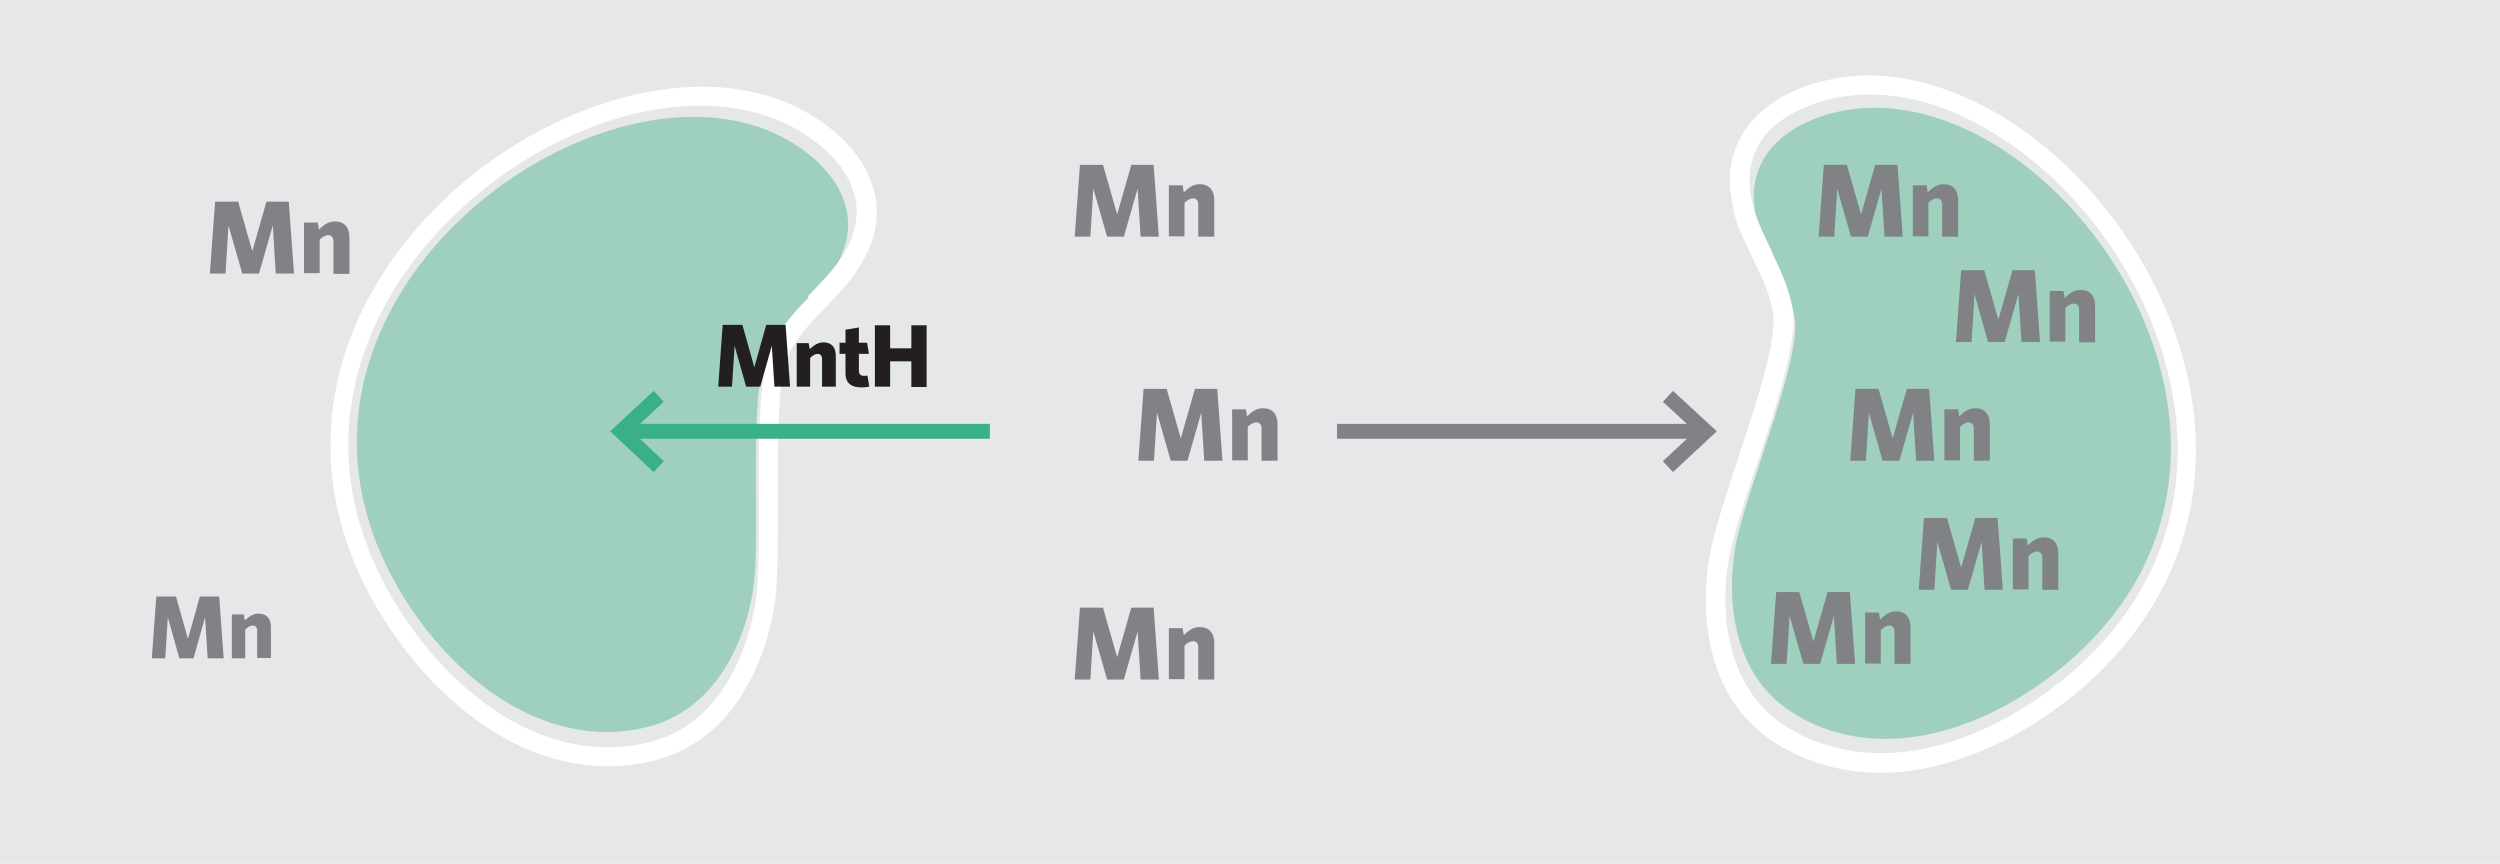
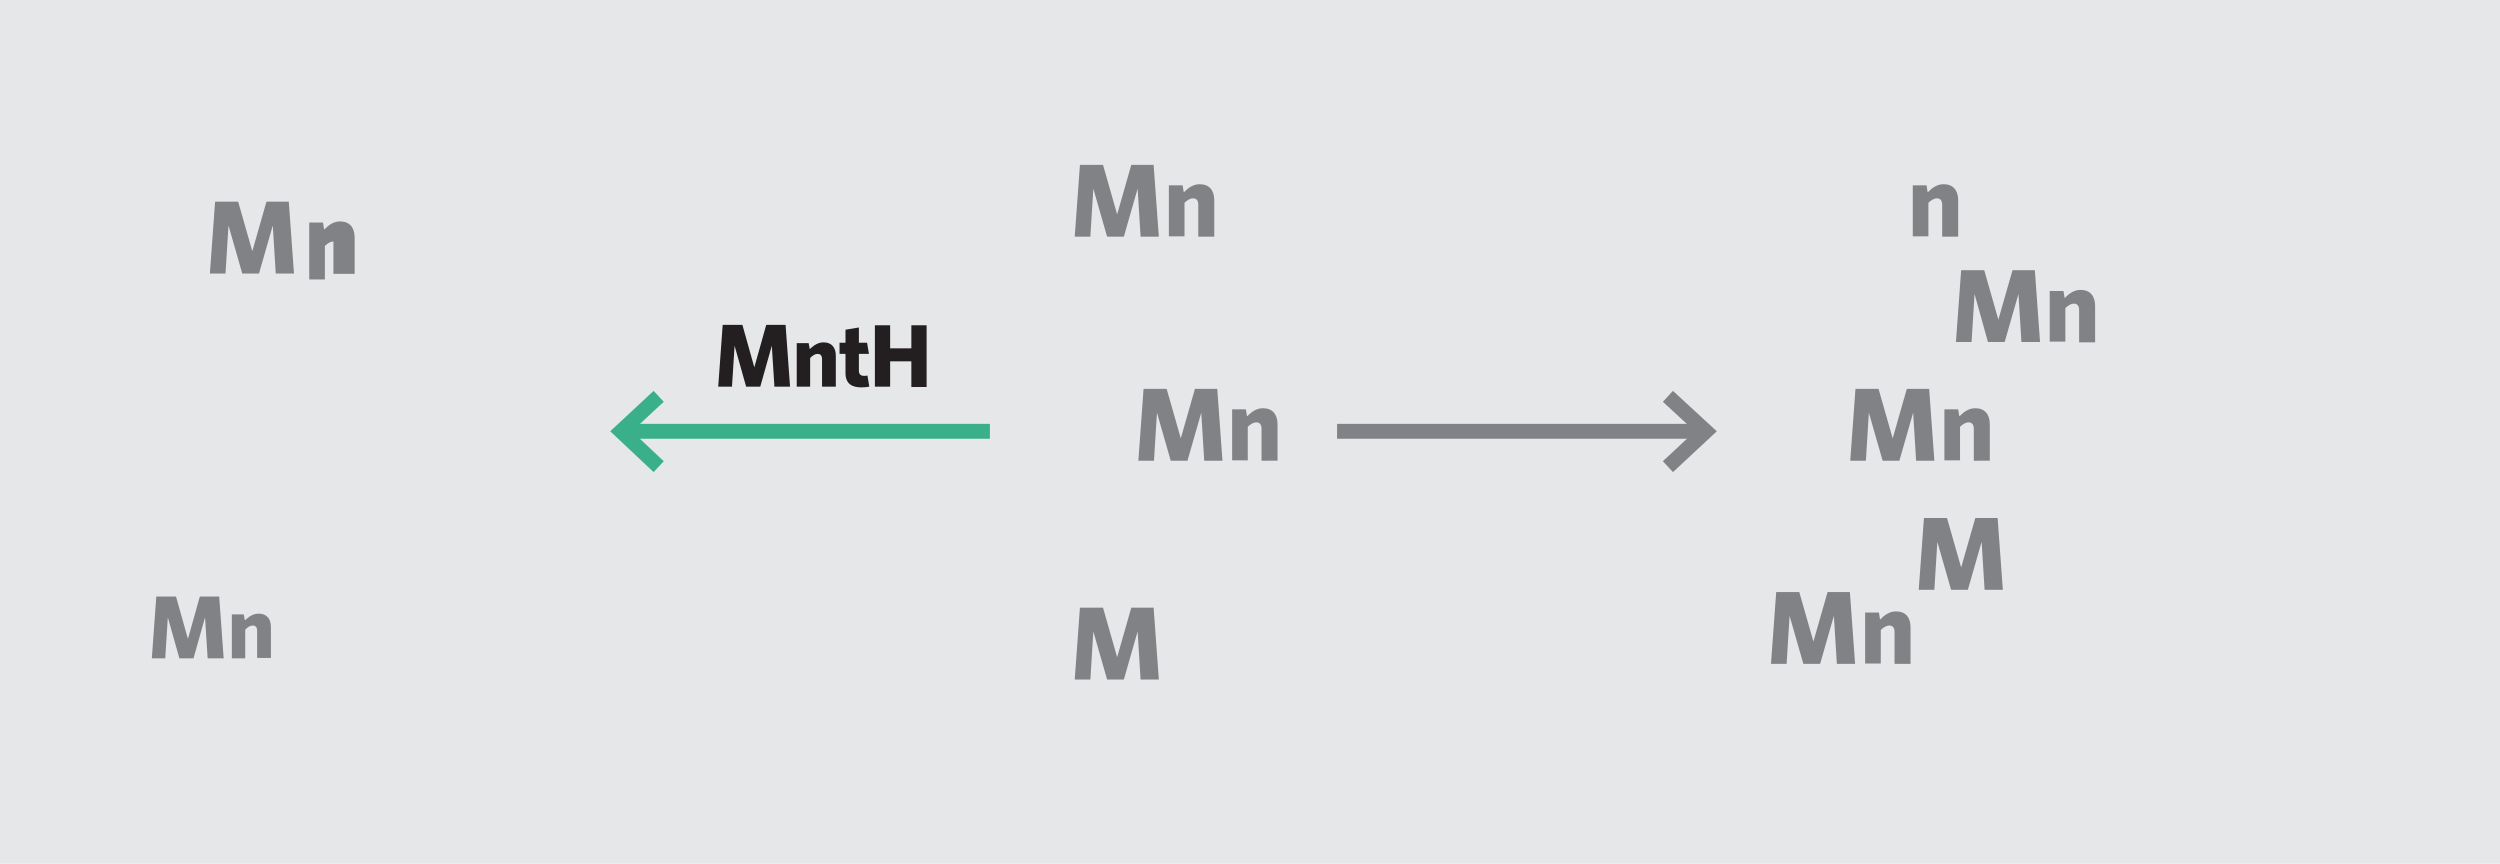
<svg xmlns="http://www.w3.org/2000/svg" xmlns:xlink="http://www.w3.org/1999/xlink" version="1.1" id="Layer_1" x="0px" y="0px" width="671.8px" height="232.1px" viewBox="0 0 671.8 232.1" style="enable-background:new 0 0 671.8 232.1;" xml:space="preserve">
  <style type="text/css"> .st0{fill:#E6E7E8;} .st1{clip-path:url(#SVGID_2_);fill:#009964;} .st2{clip-path:url(#SVGID_2_);fill:#9FD0BD;} .st3{clip-path:url(#SVGID_2_);fill:none;stroke:#FFFFFF;stroke-width:2;stroke-miterlimit:10;} .st4{clip-path:url(#SVGID_2_);fill:#FFFFFF;} .st5{fill:#808285;} .st6{fill:none;stroke:#808285;stroke-width:4;} .st7{fill:none;stroke:#39AF8A;stroke-width:4;} .st8{fill:#231F20;} </style>
  <g>
    <rect class="st0" width="671.8" height="232.1" />
    <g>
      <defs>
-         <rect id="SVGID_1_" width="671.8" height="232.1" />
-       </defs>
+         </defs>
      <clipPath id="SVGID_2_">
        <use xlink:href="#SVGID_1_" style="overflow:visible;" />
      </clipPath>
      <path class="st1" d="M218.3,80.2c2.9-3,5.7-6,8-9.2c0.4-0.6,0.8-1.3,1.2-1.9c4.1-6.9,4.5-13.4,2.4-19.1 c-2.1-5.8-6.7-10.8-12.5-14.8c-0.9-0.6-1.8-1.2-2.7-1.7c-14.7-8.7-33.6-8.9-52.3-3c-15.2,4.9-30.3,13.9-42.6,25.7 c-12.4,11.9-22,26.7-26.5,43.1c-5.3,19.3-3.5,40.8,9.4,62.7c7.9,13.5,19.5,26.1,33.2,33.7c11.5,6.3,24.4,9.1,38,5.7 c8.2-2.1,14.6-6.8,19.4-13.1c5.6-7.3,9-16.6,10.5-26.1c0.9-5.9,0.9-16,0.8-26.8c-0.1-16.6-0.2-34.7,3.3-41.8 C210.3,88.5,214.3,84.3,218.3,80.2L218.3,80.2z M227.2,71.6c-2.3,3.3-5.2,6.4-8.1,9.4c-3.9,4.1-7.9,8.2-10.2,13.1 c-3.4,6.9-3.3,24.9-3.2,41.3c0.1,10.9,0.1,21-0.9,27c-1.6,9.7-5.1,19.2-10.7,26.6c-5,6.5-11.6,11.4-20,13.5 c-13.8,3.5-27.1,0.7-38.8-5.8c-13.9-7.7-25.6-20.5-33.6-34.1c-13.1-22.2-14.9-44.1-9.5-63.6c4.6-16.6,14.3-31.6,26.8-43.6 c12.5-12,27.7-21.1,43.1-26c19-6,38.2-5.8,53.2,3.1c0.9,0.6,1.9,1.1,2.8,1.8c6,4.1,10.8,9.4,12.9,15.4c2.2,6,1.8,12.8-2.5,20 C228,70.3,227.6,70.9,227.2,71.6L227.2,71.6z" />
      <path class="st2" d="M186.4,31.4c-51.2,0-117.4,62-79.1,127.1c11.8,20.1,32.3,38.2,55.7,38.2c3.6,0,7.4-0.4,11.1-1.4 c16.7-4.2,25.6-20.2,28.3-36.9c2.2-13.9-1.5-52.9,3.8-63.7c3.9-8,12.1-13.7,17.1-21l0,0c10.2-14.8,2.1-27.9-11-35.7 C204.7,33.5,195.8,31.4,186.4,31.4" />
      <path class="st1" d="M219.7,80.2l0.7,0.7c2.9-3,5.8-6,8.1-9.4l0,0l0,0c0.4-0.6,0.8-1.3,1.2-1.9c2.6-4.4,3.8-8.7,3.8-12.7 c0-2.5-0.5-5-1.3-7.3l0,0l0,0c-2.2-6-6.9-11.2-12.9-15.3h0c-0.9-0.6-1.8-1.2-2.8-1.8c-8.3-4.9-18-7.2-28.1-7.2 c-8.1,0-16.6,1.4-25,4.1c-15.4,4.9-30.6,14-43,26C108,67.4,98.2,82.3,93.7,99c-1.8,6.6-2.8,13.5-2.8,20.6 c0,13.8,3.7,28.3,12.3,42.9c8,13.6,19.7,26.4,33.5,34c8.2,4.5,17.2,7.3,26.6,7.3c4,0,8-0.5,12.1-1.5c8.4-2.1,15.1-7,20-13.5 c5.7-7.5,9.2-16.9,10.7-26.6c0.7-4.6,0.9-11.7,0.9-19.6c0-2.4,0-4.8,0-7.3c0-2.5,0-5.1,0-7.6c0-7.1,0.1-14.1,0.6-20.1 c0.5-6,1.3-10.9,2.7-13.7v0c2.4-4.8,6.3-8.9,10.3-13.1L219.7,80.2l-0.3,0.9l0,0l0.6,0.2l0.4-0.5L219.7,80.2l0.3-0.9l0,0l-0.6-0.2 l-0.4,0.5c-4,4.1-8.1,8.4-10.6,13.6v0c-1.6,3.3-2.4,8.3-2.9,14.4c-0.5,6.1-0.6,13.1-0.6,20.2c0,2.5,0,5.1,0,7.6c0,2.5,0,4.9,0,7.3 c0,7.9-0.1,14.9-0.9,19.3c-1.5,9.4-4.9,18.5-10.3,25.7c-4.7,6.1-10.9,10.7-18.9,12.7c-3.9,1-7.8,1.4-11.6,1.4 c-9,0-17.7-2.6-25.7-7c-13.5-7.4-24.9-20-32.8-33.3c-8.4-14.3-12.1-28.4-12.1-41.9c0-6.9,1-13.6,2.7-20.1 c4.5-16.2,14-30.9,26.3-42.6c12.2-11.8,27.2-20.7,42.2-25.5c8.2-2.6,16.5-4,24.4-4c9.9,0,19.1,2.2,27.1,6.9 c0.9,0.5,1.8,1.1,2.6,1.7l0,0c5.7,3.9,10.2,8.8,12.1,14.3v0c0.8,2.1,1.2,4.3,1.2,6.6c0,3.7-1.1,7.6-3.5,11.7v0 c-0.4,0.6-0.8,1.2-1.2,1.8l0,0c-2.2,3.2-5,6.1-7.9,9.1L219.7,80.2l0.3-0.9L219.7,80.2z M228.6,71.6l-0.8-0.6 c-2.2,3.2-5.1,6.2-8,9.2c-3.9,4.1-7.9,8.2-10.4,13.3v0c-1.5,3.2-2.3,8.2-2.8,14.2c-0.5,6-0.5,13.1-0.5,20.2c0,2.5,0,4.9,0,7.3 c0,2.4,0,4.8,0,7.1c0,8-0.1,15.2-0.9,19.7c-1.5,9.5-5,18.9-10.5,26.1c-4.8,6.3-11.3,11.1-19.5,13.1c-4,1-8,1.5-11.8,1.5 c-9.2,0-18.1-2.7-26.2-7.1c-13.7-7.5-25.3-20.2-33.2-33.7c-8.5-14.5-12.2-28.8-12.2-42.4c0-7,1-13.8,2.8-20.4 C99,82.8,108.7,68,121.1,56.1c12.4-11.9,27.4-20.9,42.7-25.8c8.3-2.7,16.7-4.1,24.7-4.1c10.1,0,19.5,2.2,27.7,7.1h0 c0.9,0.5,1.8,1.1,2.7,1.7l0,0c5.9,4,10.5,9.1,12.6,14.9c0.8,2.2,1.2,4.5,1.2,7c0,3.8-1.1,7.9-3.7,12.2l0,0l0,0 c-0.4,0.6-0.8,1.2-1.2,1.9l-0.3,0.5l0.3,0.5L228.6,71.6l-0.8-0.6L228.6,71.6l0.9-0.4l0,0L228.6,71.6l0.8,0.6 c0.5-0.7,0.9-1.3,1.3-2l0,0c2.7-4.6,3.9-9,3.9-13.2c0-2.7-0.5-5.2-1.4-7.6v0C231,43,226.1,37.6,220,33.4l0,0l0,0 c-0.9-0.6-1.8-1.2-2.8-1.8l0,0c-8.5-5-18.3-7.3-28.7-7.3c-8.2,0-16.8,1.5-25.3,4.2c-15.6,5-30.9,14.1-43.5,26.2 c-12.6,12.1-22.5,27.2-27.1,44.1c-1.8,6.7-2.8,13.7-2.8,20.9c0,14,3.8,28.7,12.5,43.4c8.1,13.7,19.9,26.7,33.9,34.4 c8.3,4.6,17.5,7.4,27.1,7.4c4,0,8.2-0.5,12.3-1.5c8.7-2.2,15.5-7.2,20.6-13.9c5.8-7.6,9.3-17.2,10.9-27c0.8-4.8,0.9-11.9,0.9-20 c0-2.3,0-4.7,0-7.1c0-2.4,0-4.9,0-7.3c0-7.1,0.1-14.1,0.5-20c0.4-5.9,1.3-10.8,2.6-13.5c2.3-4.7,6.1-8.7,10.1-12.8l0,0 c2.9-3,5.9-6.1,8.2-9.5l0.3-0.5l-0.3-0.5L228.6,71.6z" />
      <path class="st3" d="M219.7,80.2l0.7,0.7c2.9-3,5.8-6,8.1-9.4l0,0l0,0c0.4-0.6,0.8-1.3,1.2-1.9c2.6-4.4,3.8-8.7,3.8-12.7 c0-2.5-0.5-5-1.3-7.3l0,0l0,0c-2.2-6-6.9-11.2-12.9-15.3h0c-0.9-0.6-1.8-1.2-2.8-1.8c-8.3-4.9-18-7.2-28.1-7.2 c-8.1,0-16.6,1.4-25,4.1c-15.4,4.9-30.6,14-43,26C108,67.4,98.2,82.3,93.7,99c-1.8,6.6-2.8,13.5-2.8,20.6 c0,13.8,3.7,28.3,12.3,42.9c8,13.6,19.7,26.4,33.5,34c8.2,4.5,17.2,7.3,26.6,7.3c4,0,8-0.5,12.1-1.5c8.4-2.1,15.1-7,20-13.5 c5.7-7.5,9.2-16.9,10.7-26.6c0.7-4.6,0.9-11.7,0.9-19.6c0-2.4,0-4.8,0-7.3c0-2.5,0-5.1,0-7.6c0-7.1,0.1-14.1,0.6-20.1 c0.5-6,1.3-10.9,2.7-13.7v0c2.4-4.8,6.3-8.9,10.3-13.1L219.7,80.2l-0.3,0.9l0,0l0.6,0.2l0.4-0.5L219.7,80.2l0.3-0.9l0,0l-0.6-0.2 l-0.4,0.5c-4,4.1-8.1,8.4-10.6,13.6v0c-1.6,3.3-2.4,8.3-2.9,14.4c-0.5,6.1-0.6,13.1-0.6,20.2c0,2.5,0,5.1,0,7.6c0,2.5,0,4.9,0,7.3 c0,7.9-0.1,14.9-0.9,19.3c-1.5,9.4-4.9,18.5-10.3,25.7c-4.7,6.1-10.9,10.7-18.9,12.7c-3.9,1-7.8,1.4-11.6,1.4 c-9,0-17.7-2.6-25.7-7c-13.5-7.4-24.9-20-32.8-33.3c-8.4-14.3-12.1-28.4-12.1-41.9c0-6.9,1-13.6,2.7-20.1 c4.5-16.2,14-30.9,26.3-42.6c12.2-11.8,27.2-20.7,42.2-25.5c8.2-2.6,16.5-4,24.4-4c9.9,0,19.1,2.2,27.1,6.9 c0.9,0.5,1.8,1.1,2.6,1.7l0,0c5.7,3.9,10.2,8.8,12.1,14.3v0c0.8,2.1,1.2,4.3,1.2,6.6c0,3.7-1.1,7.6-3.5,11.7v0 c-0.4,0.6-0.8,1.2-1.2,1.8l0,0c-2.2,3.2-5,6.1-7.9,9.1L219.7,80.2l0.3-0.9L219.7,80.2z M228.6,71.6l-0.8-0.6 c-2.2,3.2-5.1,6.2-8,9.2c-3.9,4.1-7.9,8.2-10.4,13.3v0c-1.5,3.2-2.3,8.2-2.8,14.2c-0.5,6-0.5,13.1-0.5,20.2c0,2.5,0,4.9,0,7.3 c0,2.4,0,4.8,0,7.1c0,8-0.1,15.2-0.9,19.7c-1.5,9.5-5,18.9-10.5,26.1c-4.8,6.3-11.3,11.1-19.5,13.1c-4,1-8,1.5-11.8,1.5 c-9.2,0-18.1-2.7-26.2-7.1c-13.7-7.5-25.3-20.2-33.2-33.7c-8.5-14.5-12.2-28.8-12.2-42.4c0-7,1-13.8,2.8-20.4 C99,82.8,108.7,68,121.1,56.1c12.4-11.9,27.4-20.9,42.7-25.8c8.3-2.7,16.7-4.1,24.7-4.1c10.1,0,19.5,2.2,27.7,7.1h0 c0.9,0.5,1.8,1.1,2.7,1.7l0,0c5.9,4,10.5,9.1,12.6,14.9c0.8,2.2,1.2,4.5,1.2,7c0,3.8-1.1,7.9-3.7,12.2l0,0l0,0 c-0.4,0.6-0.8,1.2-1.2,1.9l-0.3,0.5l0.3,0.5L228.6,71.6l-0.8-0.6L228.6,71.6l0.9-0.4l0,0L228.6,71.6l0.8,0.6 c0.5-0.7,0.9-1.3,1.3-2l0,0c2.7-4.6,3.9-9,3.9-13.2c0-2.7-0.5-5.2-1.4-7.6v0C231,43,226.1,37.6,220,33.4l0,0l0,0 c-0.9-0.6-1.8-1.2-2.8-1.8l0,0c-8.5-5-18.3-7.3-28.7-7.3c-8.2,0-16.8,1.5-25.3,4.2c-15.6,5-30.9,14.1-43.5,26.2 c-12.6,12.1-22.5,27.2-27.1,44.1c-1.8,6.7-2.8,13.7-2.8,20.9c0,14,3.8,28.7,12.5,43.4c8.1,13.7,19.9,26.7,33.9,34.4 c8.3,4.6,17.5,7.4,27.1,7.4c4,0,8.2-0.5,12.3-1.5c8.7-2.2,15.5-7.2,20.6-13.9c5.8-7.6,9.3-17.2,10.9-27c0.8-4.8,0.9-11.9,0.9-20 c0-2.3,0-4.7,0-7.1c0-2.4,0-4.9,0-7.3c0-7.1,0.1-14.1,0.5-20c0.4-5.9,1.3-10.8,2.6-13.5c2.3-4.7,6.1-8.7,10.1-12.8l0,0 c2.9-3,5.9-6.1,8.2-9.5l0.3-0.5l-0.3-0.5L228.6,71.6z" />
      <path class="st2" d="M520.8,31.8c48.7,15.8,92.5,95.3,35.9,145.3c-17.4,15.4-42.5,26.4-64.8,19.2c-3.5-1.1-6.9-2.7-10.2-4.8 c-14.6-9.1-18.1-27.2-15.5-43.9c2.2-13.9,17.7-49.9,16.1-61.8c-1.3-8.8-7.3-16.8-9.8-25.2h0c-5.1-17.3,6.6-27.2,21.5-30.6 C502.7,28.1,511.8,28.9,520.8,31.8" />
      <path class="st4" d="M474,67.9l-0.9,0.4c-1.8-3.7-3.6-7.5-4.8-11.4l0,0v0c-0.2-0.7-0.4-1.5-0.6-2.2v0c-1.1-5-0.9-9.4,0.3-13.3 c0.8-2.4,2-4.6,3.5-6.5l0,0l0,0c3.9-5.1,10.1-8.5,17-10.6h0c1-0.3,2.1-0.6,3.2-0.8c9.4-2.1,19.3-1.3,29,1.9 c7.7,2.5,15.3,6.5,22.5,11.6c13.1,9.4,24.7,22.7,32.9,38c8.1,15.2,12.8,32.5,12,49.7c-0.3,6.9-1.5,13.7-3.7,20.5 c-4.3,13.1-12.3,25.7-25,37c-11.8,10.4-26.8,19-42.4,22c-9.2,1.8-18.6,1.6-27.6-1.3c-3.8-1.2-7.4-2.9-11-5.2 c-7.4-4.6-12.2-11.3-14.8-19c-3.1-8.9-3.5-18.9-2-28.6c0.7-4.6,2.8-11.4,5.2-19c0.7-2.3,1.5-4.6,2.3-7c0.8-2.4,1.6-4.8,2.4-7.2 c2.2-6.7,4.3-13.5,5.7-19.3c1.4-5.8,2.1-10.8,1.7-13.8v0c-0.8-5.3-3.2-10.4-5.7-15.6L474,67.9l0,1h0l-0.6,0l-0.3-0.6L474,67.9l0-1 h0l0.6,0l0.3,0.6c2.5,5.2,5.1,10.5,5.9,16.2v0c0.5,3.6-0.3,8.6-1.7,14.6c-1.4,5.9-3.5,12.7-5.7,19.4c-0.8,2.4-1.6,4.8-2.4,7.2 c-0.8,2.4-1.6,4.7-2.3,7c-2.5,7.5-4.5,14.3-5.2,18.6c-1.5,9.4-1.1,19.2,1.9,27.6c2.6,7.3,7.1,13.6,14,18c3.4,2.1,7,3.8,10.6,4.9 c8.6,2.8,17.6,3,26.6,1.3c15.1-2.9,29.9-11.3,41.5-21.5c12.4-11,20.3-23.3,24.4-36.1c2.1-6.6,3.3-13.3,3.6-20 c0.8-16.8-3.8-33.7-11.8-48.7c-8-15-19.4-28.1-32.3-37.3c-7-5-14.4-8.9-21.9-11.4c-9.4-3-18.9-3.8-27.9-1.8c-1,0.2-2.1,0.5-3,0.8 l0,0c-6.7,2-12.4,5.3-16,9.9l0,0c-1.4,1.8-2.4,3.7-3.1,5.9c-1.1,3.5-1.3,7.5-0.3,12.2c0.2,0.7,0.3,1.4,0.5,2.1l0,0 c1.1,3.7,2.9,7.4,4.7,11.1L474,67.9l0-1L474,67.9z M468.2,56.9l1-0.3c1.1,3.8,2.9,7.5,4.7,11.3l0,0c2.5,5.1,5,10.3,5.8,15.9v0 c0.5,3.5-0.3,8.5-1.7,14.4c-1.4,5.9-3.5,12.6-5.7,19.3c-0.8,2.3-1.5,4.7-2.3,7c-0.8,2.3-1.5,4.6-2.2,6.8c-2.5,7.6-4.6,14.5-5.3,19 c-1.5,9.6-1.1,19.5,2,28.1v0c2.7,7.5,7.3,14,14.5,18.5c3.5,2.2,7.1,3.9,10.8,5.1c8.8,2.9,18,3,27.1,1.3 c15.3-2.9,30.3-11.4,42-21.8c12.6-11.2,20.5-23.6,24.7-36.6c2.2-6.7,3.3-13.5,3.7-20.3c0.8-17-3.8-34.1-11.9-49.2 c-8.1-15.1-19.6-28.4-32.6-37.7c-7.1-5.1-14.6-9-22.2-11.5c-9.6-3.1-19.3-3.9-28.5-1.8l0,0c-1,0.2-2.1,0.5-3.1,0.8l0,0 c-6.9,2-12.8,5.5-16.5,10.3c-1.5,1.9-2.6,3.9-3.3,6.2c-1.2,3.7-1.4,7.9-0.3,12.8v0v0c0.2,0.7,0.3,1.4,0.6,2.2l0.2,0.6l-0.4,0.4 L468.2,56.9l1-0.3L468.2,56.9l-0.7-0.7l0,0L468.2,56.9l-1,0.3c-0.2-0.8-0.4-1.5-0.6-2.3v0c-1.2-5.2-1-9.8,0.4-13.8 c0.8-2.5,2.1-4.8,3.6-6.8v0c4.1-5.3,10.4-8.9,17.5-11l0,0h0c1.1-0.3,2.1-0.6,3.2-0.8h0c9.6-2.2,19.7-1.3,29.5,1.9 c7.8,2.6,15.6,6.6,22.8,11.8c13.3,9.5,25,23,33.2,38.4c8.2,15.4,13,32.8,12.2,50.3c-0.3,7-1.5,13.9-3.8,20.8 c-4.3,13.3-12.5,26.1-25.3,37.5c-11.9,10.6-27.1,19.2-42.9,22.3c-9.4,1.8-18.9,1.6-28.1-1.4c-3.8-1.2-7.6-3-11.3-5.3 c-7.6-4.8-12.5-11.7-15.3-19.5c-3.2-9-3.6-19.3-2-29.1c0.7-4.8,2.8-11.6,5.3-19.3c0.7-2.2,1.5-4.5,2.2-6.8c0.8-2.3,1.5-4.6,2.3-7 c2.2-6.7,4.3-13.4,5.7-19.2c1.4-5.8,2.1-10.7,1.7-13.6h0c-0.7-5.2-3.1-10.2-5.6-15.3v0c-1.8-3.8-3.7-7.6-4.9-11.6l-0.2-0.6 l0.4-0.4L468.2,56.9z" />
      <path class="st3" d="M474,67.9l-0.9,0.4c-1.8-3.7-3.6-7.5-4.8-11.4l0,0v0c-0.2-0.7-0.4-1.5-0.6-2.2v0c-1.1-5-0.9-9.4,0.3-13.3 c0.8-2.4,2-4.6,3.5-6.5l0,0l0,0c3.9-5.1,10.1-8.5,17-10.6h0c1-0.3,2.1-0.6,3.2-0.8c9.4-2.1,19.3-1.3,29,1.9 c7.7,2.5,15.3,6.5,22.5,11.6c13.1,9.4,24.7,22.7,32.9,38c8.1,15.2,12.8,32.5,12,49.7c-0.3,6.9-1.5,13.7-3.7,20.5 c-4.3,13.1-12.3,25.7-25,37c-11.8,10.4-26.8,19-42.4,22c-9.2,1.8-18.6,1.6-27.6-1.3c-3.8-1.2-7.4-2.9-11-5.2 c-7.4-4.6-12.2-11.3-14.8-19c-3.1-8.9-3.5-18.9-2-28.6c0.7-4.6,2.8-11.4,5.2-19c0.7-2.3,1.5-4.6,2.3-7c0.8-2.4,1.6-4.8,2.4-7.2 c2.2-6.7,4.3-13.5,5.7-19.3c1.4-5.8,2.1-10.8,1.7-13.8v0c-0.8-5.3-3.2-10.4-5.7-15.6L474,67.9l0,1h0l-0.6,0l-0.3-0.6L474,67.9l0-1 h0l0.6,0l0.3,0.6c2.5,5.2,5.1,10.5,5.9,16.2v0c0.5,3.6-0.3,8.6-1.7,14.6c-1.4,5.9-3.5,12.7-5.7,19.4c-0.8,2.4-1.6,4.8-2.4,7.2 c-0.8,2.4-1.6,4.7-2.3,7c-2.5,7.5-4.5,14.3-5.2,18.6c-1.5,9.4-1.1,19.2,1.9,27.6c2.6,7.3,7.1,13.6,14,18c3.4,2.1,7,3.8,10.6,4.9 c8.6,2.8,17.6,3,26.6,1.3c15.1-2.9,29.9-11.3,41.5-21.5c12.4-11,20.3-23.3,24.4-36.1c2.1-6.6,3.3-13.3,3.6-20 c0.8-16.8-3.8-33.7-11.8-48.7c-8-15-19.4-28.1-32.3-37.3c-7-5-14.4-8.9-21.9-11.4c-9.4-3-18.9-3.8-27.9-1.8c-1,0.2-2.1,0.5-3,0.8 l0,0c-6.7,2-12.4,5.3-16,9.9l0,0c-1.4,1.8-2.4,3.7-3.1,5.9c-1.1,3.5-1.3,7.5-0.3,12.2c0.2,0.7,0.3,1.4,0.5,2.1l0,0 c1.1,3.7,2.9,7.4,4.7,11.1L474,67.9l0-1L474,67.9z M468.2,56.9l1-0.3c1.1,3.8,2.9,7.5,4.7,11.3l0,0c2.5,5.1,5,10.3,5.8,15.9v0 c0.5,3.5-0.3,8.5-1.7,14.4c-1.4,5.9-3.5,12.6-5.7,19.3c-0.8,2.3-1.5,4.7-2.3,7c-0.8,2.3-1.5,4.6-2.2,6.8c-2.5,7.6-4.6,14.5-5.3,19 c-1.5,9.6-1.1,19.5,2,28.1v0c2.7,7.5,7.3,14,14.5,18.5c3.5,2.2,7.1,3.9,10.8,5.1c8.8,2.9,18,3,27.1,1.3 c15.3-2.9,30.3-11.4,42-21.8c12.6-11.2,20.5-23.6,24.7-36.6c2.2-6.7,3.3-13.5,3.7-20.3c0.8-17-3.8-34.1-11.9-49.2 c-8.1-15.1-19.6-28.4-32.6-37.7c-7.1-5.1-14.6-9-22.2-11.5c-9.6-3.1-19.3-3.9-28.5-1.8l0,0c-1,0.2-2.1,0.5-3.1,0.8l0,0 c-6.9,2-12.8,5.5-16.5,10.3c-1.5,1.9-2.6,3.9-3.3,6.2c-1.2,3.7-1.4,7.9-0.3,12.8v0v0c0.2,0.7,0.3,1.4,0.6,2.2l0.2,0.6l-0.4,0.4 L468.2,56.9l1-0.3L468.2,56.9l-0.7-0.7l0,0L468.2,56.9l-1,0.3c-0.2-0.8-0.4-1.5-0.6-2.3v0c-1.2-5.2-1-9.8,0.4-13.8 c0.8-2.5,2.1-4.8,3.6-6.8v0c4.1-5.3,10.4-8.9,17.5-11l0,0h0c1.1-0.3,2.1-0.6,3.2-0.8h0c9.6-2.2,19.7-1.3,29.5,1.9 c7.8,2.6,15.6,6.6,22.8,11.8c13.3,9.5,25,23,33.2,38.4c8.2,15.4,13,32.8,12.2,50.3c-0.3,7-1.5,13.9-3.8,20.8 c-4.3,13.3-12.5,26.1-25.3,37.5c-11.9,10.6-27.1,19.2-42.9,22.3c-9.4,1.8-18.9,1.6-28.1-1.4c-3.8-1.2-7.6-3-11.3-5.3 c-7.6-4.8-12.5-11.7-15.3-19.5c-3.2-9-3.6-19.3-2-29.1c0.7-4.8,2.8-11.6,5.3-19.3c0.7-2.2,1.5-4.5,2.2-6.8c0.8-2.3,1.5-4.6,2.3-7 c2.2-6.7,4.3-13.4,5.7-19.2c1.4-5.8,2.1-10.7,1.7-13.6h0c-0.7-5.2-3.1-10.2-5.6-15.3v0c-1.8-3.8-3.7-7.6-4.9-11.6l-0.2-0.6 l0.4-0.4L468.2,56.9z" />
    </g>
    <g>
      <path class="st5" d="M74.1,73.5l-0.8-12.9l-3.7,12.9h-4.5l-3.7-12.9l-0.8,12.9h-4.2l1.4-19.3H64l3.8,13.3l3.8-13.3h6L79,73.5H74.1 z" />
-       <path class="st5" d="M89.6,73.5v-8.6c0-1-0.4-1.7-1.4-1.7c-0.8,0-1.6,0.5-2.3,1.2v9h-4.2V59.8h3.7l0.3,1.9 c1.2-1.2,2.5-2.2,4.3-2.2c2.5,0,3.9,1.6,3.9,4.3v9.8H89.6z" />
+       <path class="st5" d="M89.6,73.5v-8.6c-0.8,0-1.6,0.5-2.3,1.2v9h-4.2V59.8h3.7l0.3,1.9 c1.2-1.2,2.5-2.2,4.3-2.2c2.5,0,3.9,1.6,3.9,4.3v9.8H89.6z" />
    </g>
    <g>
      <path class="st5" d="M55.8,176.9l-0.7-11l-3.1,11h-3.8l-3.1-11l-0.7,11h-3.6l1.2-16.6h5.3l3.2,11.4l3.2-11.4h5.2l1.2,16.6H55.8z" />
      <path class="st5" d="M69.1,176.9v-7.4c0-0.8-0.3-1.4-1.2-1.4c-0.7,0-1.3,0.4-2,1.1v7.7h-3.6v-11.8h3.2l0.3,1.6 c1.1-1,2.2-1.8,3.7-1.8c2.2,0,3.3,1.4,3.3,3.6v8.3H69.1z" />
    </g>
    <g>
      <path class="st5" d="M306.5,63.6l-0.8-12.9L302,63.6h-4.5l-3.7-12.9L293,63.6h-4.2l1.4-19.3h6.2l3.8,13.3l3.8-13.3h6l1.4,19.3 H306.5z" />
      <path class="st5" d="M322,63.6V55c0-1-0.4-1.7-1.4-1.7c-0.8,0-1.6,0.5-2.3,1.2v9h-4.2V49.8h3.7l0.3,1.9c1.2-1.2,2.5-2.2,4.3-2.2 c2.5,0,3.9,1.6,3.9,4.3v9.8H322z" />
    </g>
    <g>
      <path class="st5" d="M306.5,182.6l-0.8-12.9l-3.7,12.9h-4.5l-3.7-12.9l-0.8,12.9h-4.2l1.4-19.3h6.2l3.8,13.3l3.8-13.3h6l1.4,19.3 H306.5z" />
-       <path class="st5" d="M322,182.6V174c0-1-0.4-1.7-1.4-1.7c-0.8,0-1.6,0.5-2.3,1.2v9h-4.2v-13.7h3.7l0.3,1.9 c1.2-1.2,2.5-2.2,4.3-2.2c2.5,0,3.9,1.6,3.9,4.3v9.8H322z" />
    </g>
    <line class="st6" x1="359.3" y1="115.9" x2="458.4" y2="115.9" />
    <polyline class="st6" points="448.2,106.5 458.4,115.9 448.2,125.4 " />
    <g>
      <path class="st5" d="M323.6,123.8l-0.8-12.9l-3.7,12.9h-4.5l-3.7-12.9l-0.8,12.9h-4.2l1.4-19.3h6.2l3.8,13.3l3.8-13.3h6l1.4,19.3 H323.6z" />
      <path class="st5" d="M339,123.8v-8.6c0-1-0.4-1.7-1.4-1.7c-0.8,0-1.6,0.5-2.3,1.2v9h-4.2v-13.7h3.7l0.3,1.9 c1.2-1.2,2.5-2.2,4.3-2.2c2.5,0,3.9,1.6,3.9,4.3v9.8H339z" />
    </g>
    <g>
-       <path class="st5" d="M506.4,63.6l-0.8-12.9l-3.7,12.9h-4.5l-3.7-12.9l-0.8,12.9h-4.2l1.4-19.3h6.2l3.8,13.3l3.8-13.3h6l1.4,19.3 H506.4z" />
      <path class="st5" d="M521.9,63.6V55c0-1-0.4-1.7-1.4-1.7c-0.8,0-1.6,0.5-2.3,1.2v9h-4.2V49.8h3.7l0.3,1.9c1.2-1.2,2.5-2.2,4.3-2.2 c2.5,0,3.9,1.6,3.9,4.3v9.8H521.9z" />
    </g>
    <g>
      <path class="st5" d="M493.6,178.4l-0.8-12.9l-3.7,12.9h-4.5l-3.7-12.9l-0.8,12.9h-4.2l1.4-19.3h6.2l3.8,13.3l3.8-13.3h6l1.4,19.3 H493.6z" />
      <path class="st5" d="M509.1,178.4v-8.6c0-1-0.4-1.7-1.4-1.7c-0.8,0-1.6,0.5-2.3,1.2v9h-4.2v-13.7h3.7l0.3,1.9 c1.2-1.2,2.5-2.2,4.3-2.2c2.6,0,3.9,1.6,3.9,4.3v9.8H509.1z" />
    </g>
    <g>
      <path class="st5" d="M543.2,91.9L542.4,79l-3.7,12.9h-4.5L530.6,79l-0.8,12.9h-4.2l1.4-19.3h6.2l3.8,13.3l3.8-13.3h6l1.4,19.3 H543.2z" />
      <path class="st5" d="M558.7,91.9v-8.6c0-1-0.4-1.7-1.4-1.7c-0.8,0-1.6,0.5-2.3,1.2v9h-4.2V78.2h3.7l0.3,1.9 c1.2-1.2,2.5-2.2,4.3-2.2c2.5,0,3.9,1.6,3.9,4.3v9.8H558.7z" />
    </g>
    <g>
      <path class="st5" d="M533.3,158.5l-0.8-12.9l-3.7,12.9h-4.5l-3.7-12.9l-0.8,12.9h-4.2l1.4-19.3h6.2l3.8,13.3l3.8-13.3h6l1.4,19.3 H533.3z" />
-       <path class="st5" d="M548.8,158.5v-8.6c0-1-0.4-1.7-1.4-1.7c-0.8,0-1.6,0.5-2.3,1.2v9h-4.2v-13.7h3.7l0.3,1.9 c1.2-1.2,2.5-2.2,4.3-2.2c2.6,0,3.9,1.6,3.9,4.3v9.8H548.8z" />
    </g>
    <g>
      <path class="st5" d="M514.9,123.8l-0.8-12.9l-3.7,12.9h-4.5l-3.7-12.9l-0.8,12.9h-4.2l1.4-19.3h6.2l3.8,13.3l3.8-13.3h6l1.4,19.3 H514.9z" />
      <path class="st5" d="M530.4,123.8v-8.6c0-1-0.4-1.7-1.4-1.7c-0.8,0-1.6,0.5-2.3,1.2v9h-4.2v-13.7h3.7l0.3,1.9 c1.2-1.2,2.5-2.2,4.3-2.2c2.5,0,3.9,1.6,3.9,4.3v9.8H530.4z" />
    </g>
    <line class="st7" x1="266" y1="115.9" x2="166.9" y2="115.9" />
    <polyline class="st7" points="177,106.5 166.9,115.9 177,125.4 " />
    <g>
      <path class="st8" d="M208.1,103.9l-0.7-11l-3.1,11h-3.8l-3.1-11l-0.7,11H193l1.2-16.6h5.3l3.2,11.4l3.2-11.4h5.2l1.2,16.6H208.1z" />
      <path class="st8" d="M220.9,103.9v-7.4c0-0.8-0.3-1.4-1.2-1.4c-0.7,0-1.3,0.4-2,1.1v7.7h-3.6V92.2h3.2l0.3,1.6 c1.1-1,2.2-1.8,3.7-1.8c2.2,0,3.3,1.4,3.3,3.6v8.3H220.9z" />
      <path class="st8" d="M231.5,104.1c-2.5,0-4.3-0.9-4.3-3.9v-5.1h-1.6v-3h1.6v-3.5l3.6-0.6v4.1h2.2l0.5,3h-2.7v4.5 c0,1,0.5,1.4,1.4,1.4c0.3,0,0.6,0,0.9-0.1l0.5,3C233,104,232.4,104.1,231.5,104.1z" />
      <path class="st8" d="M244.9,103.9v-6.8h-5.7v6.8h-4.1V87.4h4.1v6.2h5.7v-6.2h4.1v16.6H244.9z" />
    </g>
  </g>
</svg>